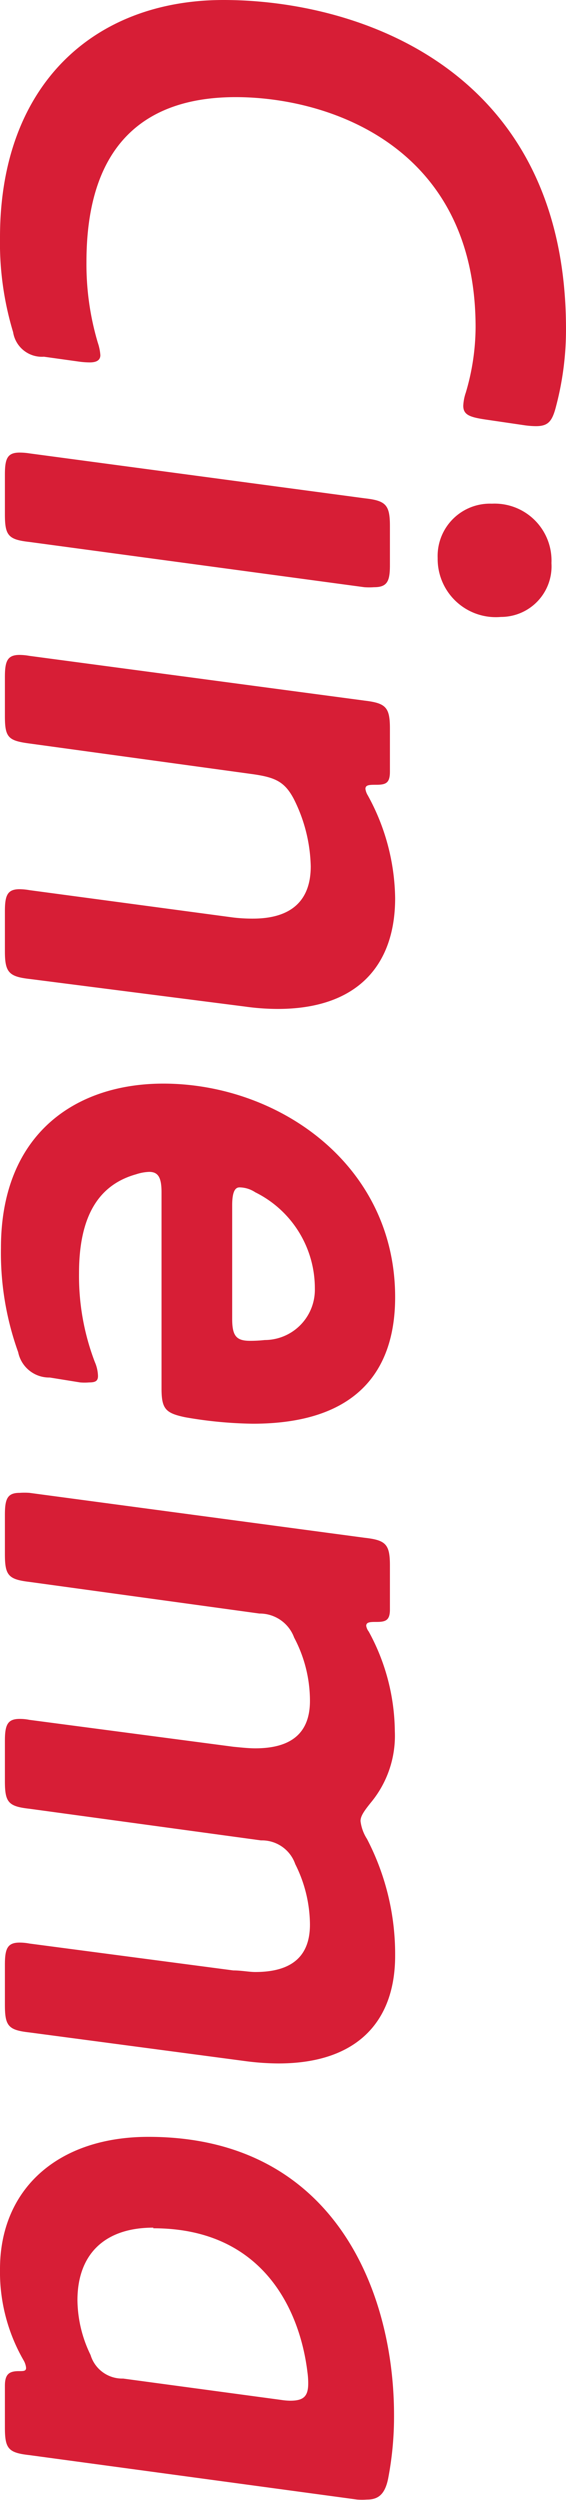
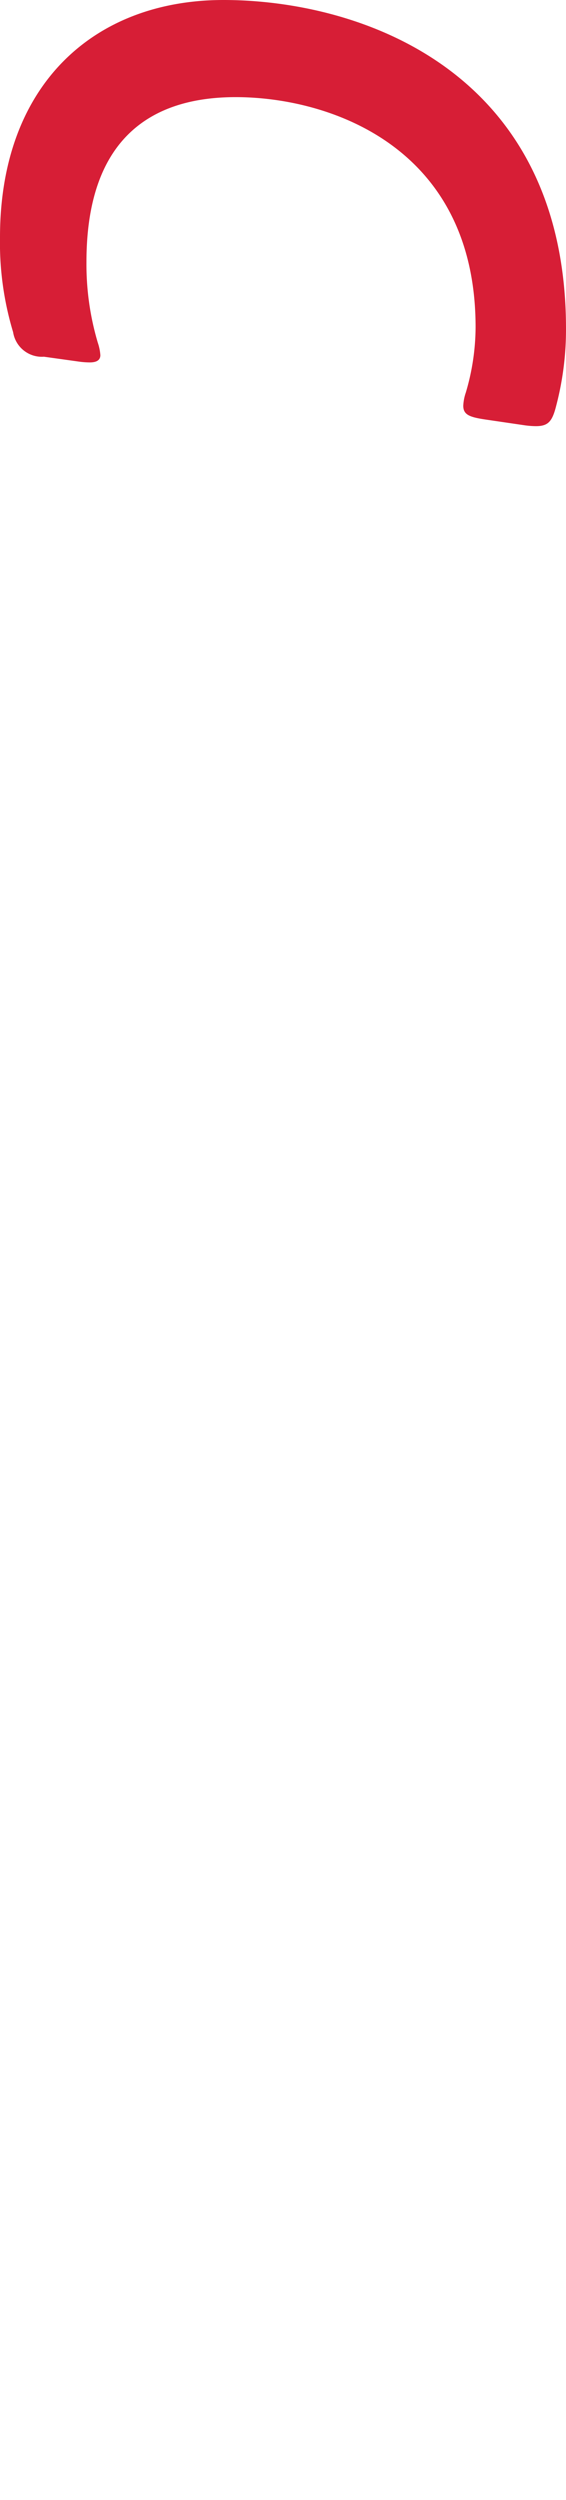
<svg xmlns="http://www.w3.org/2000/svg" viewBox="0 0 35.81 158.04">
  <defs>
    <style>.cls-1{fill:#d71e36;}</style>
  </defs>
  <title>img-mv-main-title</title>
  <g id="レイヤー_2" data-name="レイヤー 2">
    <g id="レイヤー_2-2" data-name="レイヤー 2">
      <path class="cls-1" d="M35.19,25.65c-.25,1-.51,1.29-1.29,1.29a5.58,5.58,0,0,1-.67-.05l-2.52-.37c-1-.15-1.4-.3-1.4-.87a2.94,2.94,0,0,1,.16-.83,14.68,14.68,0,0,0,.62-4.13c0-11.45-9.29-14.55-15.18-14.55-5.41,0-9.44,2.68-9.44,10.42a17.39,17.39,0,0,0,.72,5.11,3.09,3.09,0,0,1,.16.78c0,.36-.31.46-.67.46A5.16,5.16,0,0,1,5,22.86l-2.22-.31A1.84,1.84,0,0,1,.83,21,19.54,19.54,0,0,1,0,15C0,5.31,6,0,14.14,0c8.57,0,21.67,4.39,21.67,20.8A19,19,0,0,1,35.19,25.65Z" />
-       <path class="cls-1" d="M1.86,34.26C.52,34.11.31,33.85.31,32.51V30c0-1,.15-1.39.93-1.39a4,4,0,0,1,.62.05l21.21,2.84c1.34.15,1.6.41,1.6,1.75v2.48c0,1-.16,1.39-1,1.39a4.35,4.35,0,0,1-.62,0Zm29.26-2.42a3.6,3.6,0,0,1,3.77,3.76A3.2,3.2,0,0,1,31.69,39a3.68,3.68,0,0,1-4-3.72A3.31,3.31,0,0,1,31.12,31.84Z" />
-       <path class="cls-1" d="M16,58.07c2.42,0,3.66-1.13,3.66-3.3a9.91,9.91,0,0,0-1.08-4.28C18,49.4,17.39,49.14,16,48.94L1.86,47C.52,46.82.31,46.62.31,45.27V42.8c0-1,.15-1.4.93-1.4a3.8,3.8,0,0,1,.62.06l21.21,2.83c1.34.16,1.6.42,1.6,1.76v2.73c0,.73-.26.83-.88.83-.41,0-.67,0-.67.26a1.08,1.08,0,0,0,.15.41A13.8,13.8,0,0,1,25,56.78c0,4.23-2.38,7-7.43,7a15,15,0,0,1-2.07-.15L1.91,61.89c-1.34-.15-1.6-.41-1.6-1.75V57.61c0-1,.15-1.4.93-1.4a3.8,3.8,0,0,1,.62.06L14.76,58A10.23,10.23,0,0,0,16,58.07Z" />
-       <path class="cls-1" d="M3.15,87.08a2,2,0,0,1-2-1.6,18.54,18.54,0,0,1-1.09-6.6c0-7.18,4.7-10.38,10.27-10.38C17.6,68.5,25,73.61,25,82c0,4.75-2.53,8-9,8a26.43,26.43,0,0,1-4.29-.41c-1.23-.26-1.49-.52-1.49-1.81V75.37c0-.93-.21-1.29-.78-1.29a2.93,2.93,0,0,0-.82.15C6.4,74.85,5,76.66,5,80.48A15.22,15.22,0,0,0,6,86.1a2.37,2.37,0,0,1,.2.88c0,.31-.15.41-.56.41a3.48,3.48,0,0,1-.57,0Zm16.77-5.62a6.77,6.77,0,0,0-3.77-6.09,1.84,1.84,0,0,0-1-.31c-.31,0-.46.36-.46,1.13v7.18c0,1.08.26,1.39,1.13,1.39a8.55,8.55,0,0,0,.93-.05A3.18,3.18,0,0,0,19.92,81.46Z" />
-       <path class="cls-1" d="M16.15,110.52c2.32,0,3.46-1,3.46-3a8.54,8.54,0,0,0-1-4A2.32,2.32,0,0,0,16.41,102L1.86,100C.52,99.84.31,99.58.31,98.24V95.76c0-1,.15-1.39.93-1.39a4.54,4.54,0,0,1,.62,0l21.21,2.84c1.34.15,1.6.41,1.6,1.75v2.79c0,.67-.26.78-.83.78-.41,0-.67,0-.67.25a.82.82,0,0,0,.16.36,13.35,13.35,0,0,1,1.65,6.3,6.61,6.61,0,0,1-1.5,4.49c-.46.57-.67.88-.67,1.19a2.69,2.69,0,0,0,.41,1.13A15.78,15.78,0,0,1,25,123.63c0,4.18-2.43,6.81-7.38,6.81a16.36,16.36,0,0,1-2.12-.15L1.86,128.48c-1.34-.15-1.55-.41-1.55-1.75V124.2c0-1,.15-1.4.93-1.4a3.36,3.36,0,0,1,.62.06l12.9,1.7c.51,0,1,.1,1.39.1,2.32,0,3.46-1,3.46-3a8.61,8.61,0,0,0-.93-3.82,2.23,2.23,0,0,0-2.17-1.5l-14.65-2c-1.34-.15-1.55-.41-1.55-1.75v-2.53c0-1,.15-1.4.93-1.4a3.06,3.06,0,0,1,.62.06l12.9,1.7C15.27,110.47,15.74,110.52,16.15,110.52Z" />
-       <path class="cls-1" d="M.31,150.82c0-.73.26-.93.88-.93.31,0,.46,0,.46-.21a1.18,1.18,0,0,0-.15-.46A11.19,11.19,0,0,1,0,143.44c0-5.06,3.66-8.36,9.39-8.36,11.72,0,15.54,9.75,15.54,17.59a20.73,20.73,0,0,1-.37,4c-.2,1-.62,1.34-1.34,1.34a4,4,0,0,1-.62,0L1.86,155.2c-1.34-.15-1.55-.41-1.55-1.75Zm9.39-10c-3.15,0-4.8,1.75-4.8,4.59a8.06,8.06,0,0,0,.83,3.46,2.09,2.09,0,0,0,2.06,1.49l10,1.35a4.11,4.11,0,0,0,.57.05c.83,0,1.14-.26,1.14-1.09a5,5,0,0,0-.05-.72C19,146.22,16.77,140.86,9.7,140.86Z" />
    </g>
  </g>
</svg>